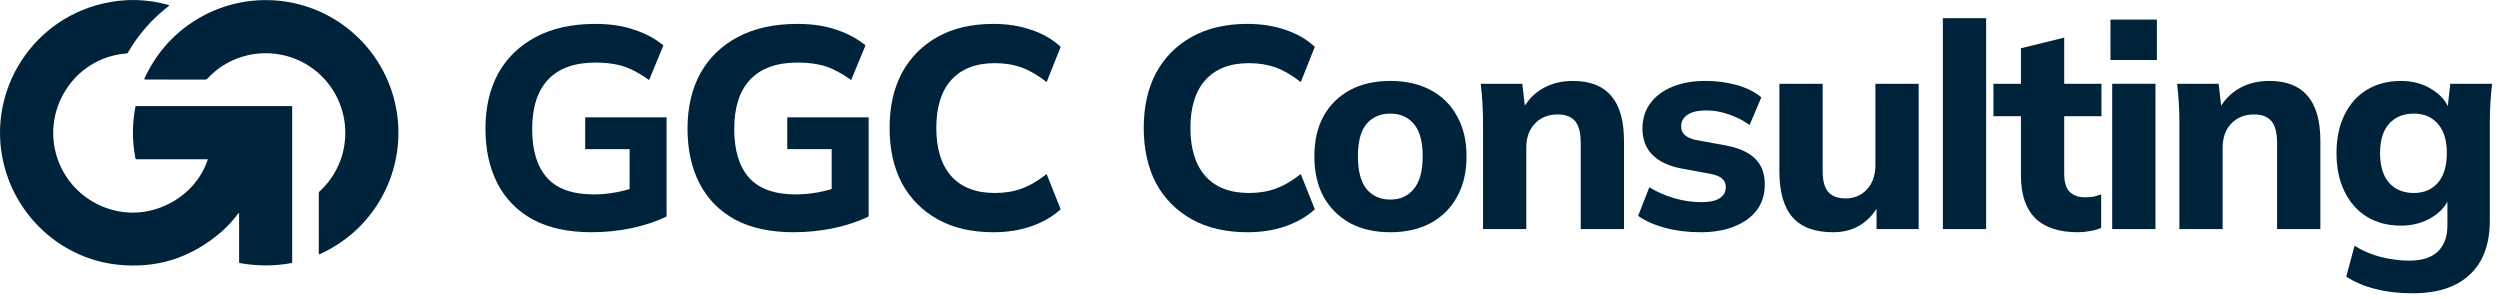
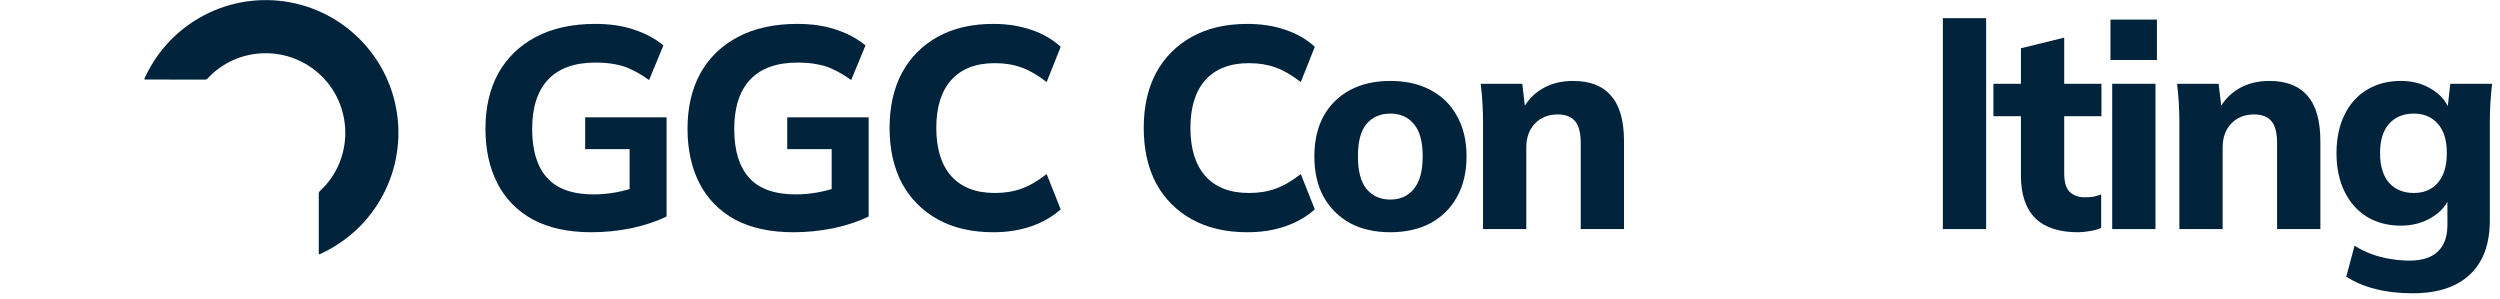
<svg xmlns="http://www.w3.org/2000/svg" width="251" height="30" viewBox="0 0 251 30" fill="none">
  <path d="M59.385 23.317C57.064 23.317 55.108 22.895 53.516 22.05C51.943 21.187 50.754 19.979 49.948 18.425C49.142 16.852 48.739 15.021 48.739 12.93C48.739 10.781 49.171 8.921 50.034 7.348C50.917 5.775 52.183 4.557 53.832 3.694C55.482 2.831 57.458 2.399 59.759 2.399C61.236 2.399 62.531 2.591 63.644 2.974C64.775 3.339 65.763 3.866 66.607 4.557L65.168 8.038C64.555 7.597 63.979 7.252 63.442 7.003C62.905 6.734 62.349 6.552 61.773 6.456C61.198 6.341 60.536 6.283 59.788 6.283C57.678 6.283 56.086 6.859 55.012 8.01C53.957 9.141 53.429 10.791 53.429 12.958C53.429 15.107 53.928 16.737 54.925 17.85C55.923 18.962 57.486 19.518 59.615 19.518C60.325 19.518 61.054 19.451 61.802 19.317C62.55 19.183 63.289 18.982 64.018 18.713L63.212 20.439V14.973H58.752V11.779H66.924V21.734C65.907 22.233 64.727 22.626 63.385 22.914C62.061 23.182 60.728 23.317 59.385 23.317Z" fill="#00233C" />
  <path d="M79.673 23.317C77.352 23.317 75.396 22.895 73.804 22.05C72.231 21.187 71.041 19.979 70.236 18.425C69.43 16.852 69.027 15.021 69.027 12.93C69.027 10.781 69.459 8.921 70.322 7.348C71.204 5.775 72.471 4.557 74.12 3.694C75.77 2.831 77.745 2.399 80.047 2.399C81.524 2.399 82.819 2.591 83.931 2.974C85.063 3.339 86.051 3.866 86.895 4.557L85.456 8.038C84.843 7.597 84.267 7.252 83.73 7.003C83.193 6.734 82.637 6.552 82.061 6.456C81.486 6.341 80.824 6.283 80.076 6.283C77.966 6.283 76.374 6.859 75.3 8.01C74.245 9.141 73.717 10.791 73.717 12.958C73.717 15.107 74.216 16.737 75.213 17.85C76.211 18.962 77.774 19.518 79.903 19.518C80.613 19.518 81.342 19.451 82.09 19.317C82.838 19.183 83.577 18.982 84.305 18.713L83.5 20.439V14.973H79.04V11.779H87.212V21.734C86.195 22.233 85.015 22.626 83.672 22.914C82.349 23.182 81.016 23.317 79.673 23.317Z" fill="#00233C" />
  <path d="M99.731 23.317C97.563 23.317 95.703 22.885 94.149 22.022C92.595 21.159 91.397 19.95 90.552 18.396C89.728 16.823 89.315 14.973 89.315 12.843C89.315 10.714 89.728 8.873 90.552 7.319C91.397 5.765 92.595 4.557 94.149 3.694C95.703 2.831 97.563 2.399 99.731 2.399C101.131 2.399 102.407 2.6 103.558 3.003C104.708 3.387 105.687 3.953 106.492 4.701L105.083 8.24C104.2 7.549 103.356 7.06 102.551 6.772C101.764 6.485 100.872 6.341 99.875 6.341C97.976 6.341 96.518 6.907 95.501 8.038C94.504 9.151 94.005 10.753 94.005 12.843C94.005 14.934 94.504 16.545 95.501 17.677C96.518 18.809 97.976 19.375 99.875 19.375C100.872 19.375 101.764 19.231 102.551 18.943C103.356 18.655 104.2 18.166 105.083 17.476L106.492 21.015C105.687 21.744 104.708 22.309 103.558 22.712C102.407 23.115 101.131 23.317 99.731 23.317Z" fill="#00233C" />
  <path d="M125.246 23.317C123.079 23.317 121.218 22.885 119.664 22.022C118.111 21.159 116.912 19.95 116.068 18.396C115.243 16.823 114.831 14.973 114.831 12.843C114.831 10.714 115.243 8.873 116.068 7.319C116.912 5.765 118.111 4.557 119.664 3.694C121.218 2.831 123.079 2.399 125.246 2.399C126.646 2.399 127.922 2.6 129.073 3.003C130.224 3.387 131.202 3.953 132.008 4.701L130.598 8.24C129.715 7.549 128.871 7.06 128.066 6.772C127.279 6.485 126.387 6.341 125.39 6.341C123.491 6.341 122.033 6.907 121.017 8.038C120.019 9.151 119.52 10.753 119.52 12.843C119.52 14.934 120.019 16.545 121.017 17.677C122.033 18.809 123.491 19.375 125.39 19.375C126.387 19.375 127.279 19.231 128.066 18.943C128.871 18.655 129.715 18.166 130.598 17.476L132.008 21.015C131.202 21.744 130.224 22.309 129.073 22.712C127.922 23.115 126.646 23.317 125.246 23.317Z" fill="#00233C" />
  <path d="M139.587 23.317C138.033 23.317 136.681 23.01 135.53 22.396C134.398 21.763 133.516 20.88 132.883 19.749C132.269 18.617 131.962 17.265 131.962 15.692C131.962 14.138 132.269 12.795 132.883 11.664C133.516 10.532 134.398 9.659 135.53 9.045C136.681 8.432 138.033 8.125 139.587 8.125C141.14 8.125 142.493 8.432 143.644 9.045C144.794 9.659 145.677 10.532 146.291 11.664C146.924 12.795 147.24 14.138 147.24 15.692C147.24 17.265 146.924 18.617 146.291 19.749C145.677 20.88 144.794 21.763 143.644 22.396C142.493 23.01 141.14 23.317 139.587 23.317ZM139.587 20.036C140.584 20.036 141.371 19.682 141.946 18.972C142.541 18.262 142.838 17.169 142.838 15.692C142.838 14.215 142.541 13.131 141.946 12.441C141.371 11.75 140.584 11.405 139.587 11.405C138.589 11.405 137.793 11.75 137.199 12.441C136.623 13.131 136.335 14.215 136.335 15.692C136.335 17.169 136.623 18.262 137.199 18.972C137.793 19.682 138.589 20.036 139.587 20.036Z" fill="#00233C" />
  <path d="M148.895 23V12.21C148.895 11.597 148.876 10.973 148.837 10.34C148.799 9.688 148.742 9.045 148.665 8.412H152.837L153.153 11.117H152.808C153.288 10.158 153.969 9.419 154.851 8.902C155.733 8.384 156.759 8.125 157.93 8.125C159.637 8.125 160.912 8.623 161.756 9.621C162.619 10.599 163.051 12.124 163.051 14.196V23H158.706V14.397C158.706 13.342 158.515 12.594 158.131 12.153C157.747 11.712 157.172 11.491 156.405 11.491C155.445 11.491 154.678 11.798 154.103 12.412C153.527 13.006 153.24 13.812 153.24 14.829V23H148.895Z" fill="#00233C" />
-   <path d="M170.77 23.317C169.466 23.317 168.276 23.173 167.202 22.885C166.128 22.597 165.217 22.194 164.469 21.677L165.591 18.799C166.339 19.26 167.164 19.624 168.065 19.893C168.986 20.161 169.897 20.295 170.799 20.295C171.643 20.295 172.266 20.161 172.669 19.893C173.072 19.624 173.273 19.26 173.273 18.799C173.273 18.416 173.139 18.118 172.87 17.907C172.621 17.696 172.228 17.543 171.691 17.447L168.727 16.9C167.48 16.651 166.531 16.191 165.879 15.519C165.227 14.848 164.901 13.975 164.901 12.901C164.901 11.961 165.15 11.136 165.649 10.427C166.167 9.698 166.905 9.132 167.864 8.729C168.823 8.326 169.945 8.125 171.23 8.125C172.324 8.125 173.36 8.259 174.338 8.527C175.316 8.796 176.151 9.208 176.841 9.765L175.661 12.556C175.067 12.114 174.376 11.76 173.59 11.491C172.823 11.223 172.084 11.088 171.374 11.088C170.454 11.088 169.792 11.242 169.389 11.549C168.986 11.836 168.785 12.21 168.785 12.671C168.785 13.016 168.9 13.304 169.13 13.534C169.379 13.764 169.753 13.937 170.252 14.052L173.245 14.598C174.53 14.829 175.508 15.26 176.179 15.893C176.851 16.526 177.186 17.399 177.186 18.512C177.186 19.528 176.918 20.391 176.381 21.101C175.844 21.811 175.086 22.357 174.108 22.741C173.149 23.125 172.036 23.317 170.77 23.317Z" fill="#00233C" />
-   <path d="M184.031 23.317C182.209 23.317 180.857 22.818 179.975 21.82C179.092 20.804 178.651 19.269 178.651 17.217V8.412H182.996V17.217C182.996 18.137 183.178 18.818 183.542 19.26C183.926 19.701 184.511 19.921 185.297 19.921C186.161 19.921 186.87 19.624 187.427 19.029C188.002 18.416 188.29 17.6 188.29 16.584V8.412H192.634V23H188.405V20.209H188.808C188.366 21.187 187.733 21.955 186.909 22.511C186.103 23.048 185.144 23.317 184.031 23.317Z" fill="#00233C" />
  <path d="M195.063 23V1.824H199.408V23H195.063Z" fill="#00233C" />
  <path d="M208.627 23.317C206.728 23.317 205.299 22.846 204.34 21.907C203.381 20.948 202.901 19.518 202.901 17.62V11.664H200.139V8.412H202.901V4.845L207.246 3.78V8.412H210.986V11.664H207.246V17.389C207.246 18.31 207.438 18.943 207.822 19.288C208.205 19.634 208.694 19.806 209.289 19.806C209.653 19.806 209.951 19.787 210.181 19.749C210.43 19.691 210.689 19.614 210.958 19.518V22.885C210.593 23.038 210.21 23.144 209.807 23.201C209.404 23.278 209.011 23.317 208.627 23.317Z" fill="#00233C" />
-   <path d="M212.065 23V8.412H216.41V23H212.065ZM211.892 6.024V1.967H216.553V6.024H211.892Z" fill="#00233C" />
+   <path d="M212.065 23V8.412H216.41V23H212.065ZM211.892 6.024V1.967H216.553V6.024H211.892" fill="#00233C" />
  <path d="M218.81 23V12.21C218.81 11.597 218.79 10.973 218.752 10.34C218.714 9.688 218.656 9.045 218.579 8.412H222.751L223.068 11.117H222.723C223.202 10.158 223.883 9.419 224.766 8.902C225.648 8.384 226.674 8.125 227.844 8.125C229.551 8.125 230.827 8.623 231.671 9.621C232.534 10.599 232.966 12.124 232.966 14.196V23H228.621V14.397C228.621 13.342 228.429 12.594 228.046 12.153C227.662 11.712 227.086 11.491 226.319 11.491C225.36 11.491 224.593 11.798 224.017 12.412C223.442 13.006 223.154 13.812 223.154 14.829V23H218.81Z" fill="#00233C" />
  <path d="M242.238 29.445C240.838 29.445 239.591 29.301 238.498 29.013C237.405 28.745 236.426 28.332 235.563 27.776L236.398 24.669C236.935 25.014 237.501 25.292 238.095 25.503C238.709 25.733 239.332 25.896 239.965 25.992C240.618 26.107 241.26 26.165 241.893 26.165C243.178 26.165 244.137 25.858 244.77 25.244C245.403 24.63 245.72 23.758 245.72 22.626V19.605H246.008C245.701 20.526 245.087 21.264 244.166 21.82C243.245 22.377 242.21 22.655 241.059 22.655C239.754 22.655 238.613 22.357 237.635 21.763C236.676 21.168 235.928 20.324 235.391 19.231C234.854 18.137 234.585 16.852 234.585 15.375C234.585 13.898 234.854 12.613 235.391 11.52C235.928 10.427 236.676 9.592 237.635 9.017C238.613 8.422 239.754 8.125 241.059 8.125C242.229 8.125 243.255 8.403 244.137 8.959C245.039 9.496 245.643 10.216 245.95 11.117L245.72 11.002L246.008 8.412H250.208C250.132 9.045 250.074 9.688 250.036 10.34C249.997 10.973 249.978 11.597 249.978 12.21V22.137C249.978 24.496 249.316 26.299 247.993 27.546C246.669 28.812 244.751 29.445 242.238 29.445ZM242.354 19.375C243.37 19.375 244.176 19.029 244.77 18.339C245.365 17.648 245.662 16.66 245.662 15.375C245.662 14.09 245.365 13.112 244.77 12.441C244.176 11.75 243.37 11.405 242.354 11.405C241.299 11.405 240.464 11.75 239.85 12.441C239.256 13.112 238.958 14.09 238.958 15.375C238.958 16.66 239.256 17.648 239.85 18.339C240.464 19.029 241.299 19.375 242.354 19.375Z" fill="#00233C" />
-   <path d="M24.005 21.445C24.005 21.436 24.002 21.427 23.997 21.42C23.992 21.413 23.984 21.407 23.976 21.404C23.968 21.402 23.959 21.402 23.95 21.404C23.942 21.407 23.934 21.412 23.929 21.419C23.359 22.174 22.77 22.811 22.163 23.33C19.115 25.936 15.628 27.013 11.701 26.561C6.445 25.955 2.047 22.173 0.548 17.092C-1.623 9.74 2.869 2.117 10.292 0.364C12.53 -0.165 14.751 -0.117 16.953 0.508C16.961 0.51 16.968 0.514 16.973 0.52C16.979 0.526 16.983 0.533 16.984 0.541C16.985 0.549 16.985 0.557 16.982 0.565C16.979 0.572 16.974 0.579 16.968 0.584C15.273 1.889 13.896 3.458 12.836 5.29C12.823 5.312 12.805 5.331 12.783 5.345C12.761 5.359 12.735 5.367 12.709 5.369C7.352 5.76 3.965 11.275 5.886 16.239C7.306 19.913 11.295 22.059 15.143 21.131C17.763 20.499 19.991 18.618 20.856 16.038C20.858 16.032 20.858 16.026 20.858 16.02C20.857 16.014 20.854 16.008 20.851 16.003C20.847 15.998 20.843 15.994 20.837 15.991C20.832 15.988 20.826 15.987 20.82 15.987H13.684C13.665 15.987 13.646 15.98 13.631 15.968C13.616 15.956 13.606 15.939 13.602 15.921C13.261 14.183 13.26 12.444 13.598 10.703C13.601 10.687 13.61 10.672 13.623 10.662C13.635 10.652 13.651 10.646 13.667 10.646H29.277C29.292 10.646 29.306 10.652 29.317 10.663C29.328 10.673 29.334 10.688 29.334 10.703V26.335C29.334 26.353 29.327 26.37 29.316 26.384C29.304 26.398 29.288 26.407 29.271 26.41C27.546 26.727 25.812 26.727 24.068 26.41C24.05 26.407 24.034 26.398 24.023 26.384C24.011 26.37 24.005 26.353 24.005 26.335V21.445Z" fill="#00233C" />
  <path d="M36.108 3.92C40.584 8.404 41.271 15.389 37.805 20.664C36.407 22.793 34.507 24.412 32.106 25.522C32.095 25.527 32.083 25.529 32.071 25.529C32.059 25.528 32.048 25.524 32.038 25.517C32.028 25.511 32.019 25.502 32.014 25.491C32.008 25.481 32.005 25.469 32.005 25.457V19.409C32.005 19.369 32.013 19.33 32.029 19.294C32.046 19.258 32.069 19.225 32.099 19.198C35.43 16.158 35.535 10.892 32.336 7.687C29.135 4.481 23.869 4.576 20.823 7.902C20.796 7.932 20.763 7.955 20.727 7.971C20.69 7.987 20.651 7.995 20.612 7.995L14.564 7.984C14.552 7.985 14.54 7.982 14.53 7.976C14.519 7.97 14.51 7.962 14.504 7.952C14.497 7.942 14.493 7.93 14.492 7.918C14.492 7.906 14.494 7.894 14.499 7.883C15.614 5.485 17.237 3.588 19.368 2.193C24.648 -1.264 31.632 -0.564 36.108 3.92Z" fill="#00233C" />
</svg>